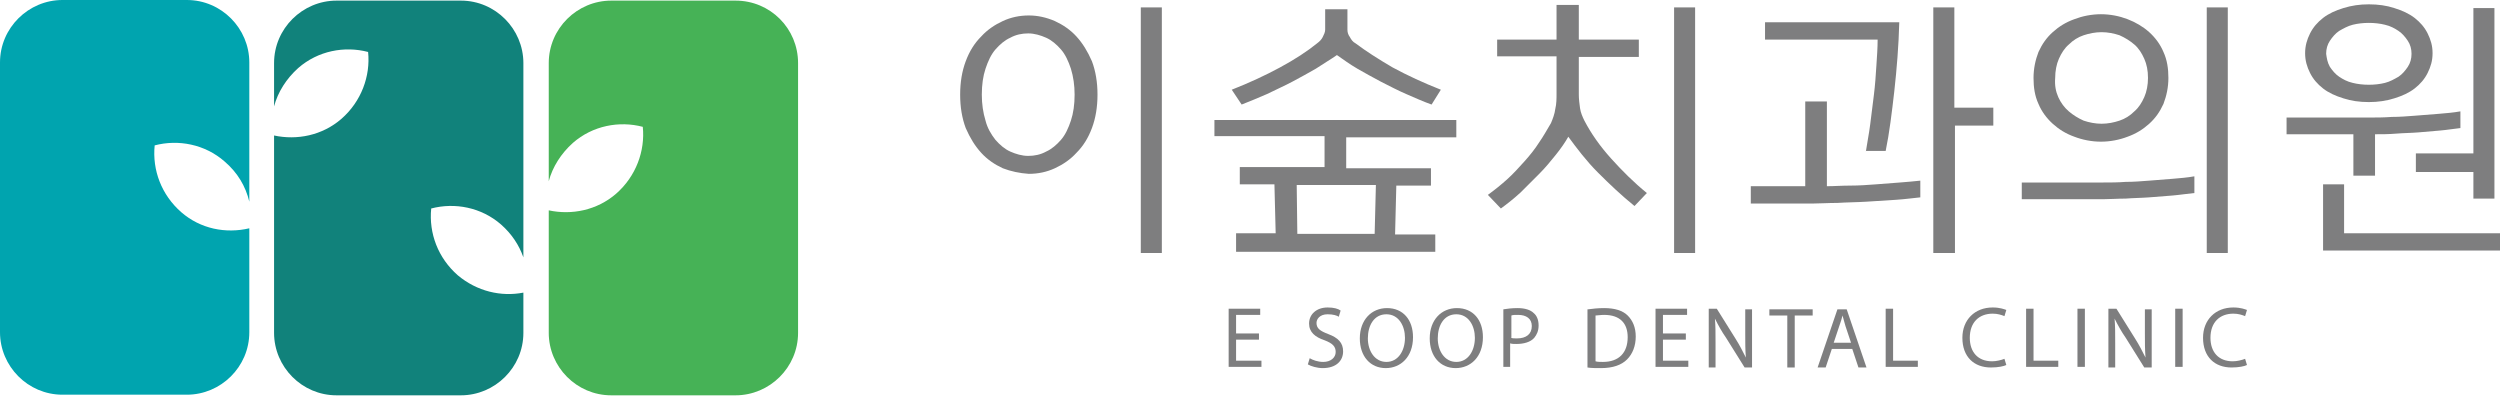
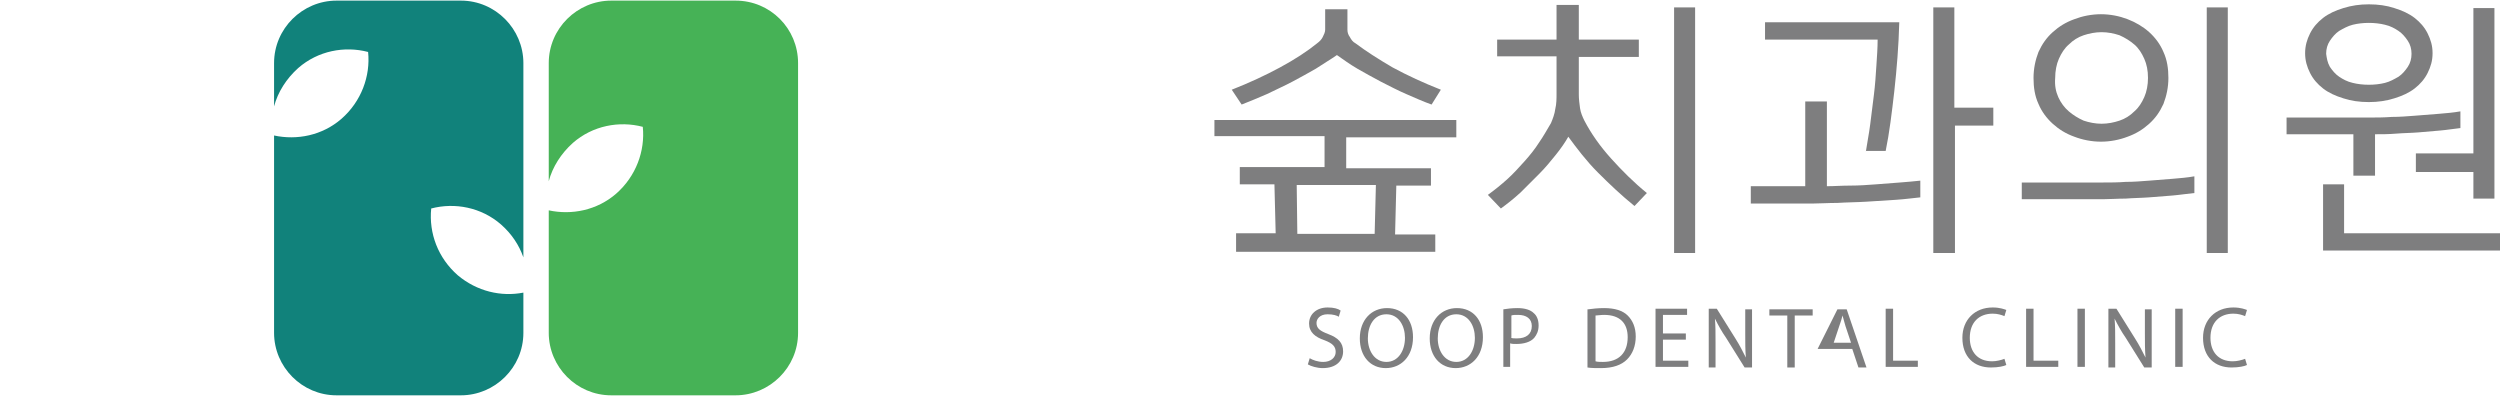
<svg xmlns="http://www.w3.org/2000/svg" width="190" height="31" viewBox="0 0 190 31" fill="none">
-   <path d="M76.216 12.789C75.605 12.507 75.041 12.131 74.571 11.613C74.1 11.096 73.724 10.485 73.395 9.733C73.113 8.98 72.972 8.134 72.972 7.194C72.972 6.253 73.113 5.407 73.395 4.655C73.677 3.902 74.053 3.291 74.571 2.774C75.041 2.257 75.605 1.881 76.216 1.599C76.828 1.316 77.486 1.175 78.191 1.175C78.849 1.175 79.508 1.316 80.166 1.599C80.777 1.881 81.341 2.257 81.811 2.774C82.282 3.291 82.658 3.902 82.987 4.655C83.269 5.407 83.41 6.253 83.41 7.194C83.41 8.134 83.269 8.98 82.987 9.733C82.705 10.485 82.329 11.096 81.811 11.613C81.341 12.131 80.777 12.507 80.166 12.789C79.555 13.071 78.896 13.212 78.191 13.212C77.486 13.165 76.828 13.024 76.216 12.789ZM75.652 10.626C75.981 11.002 76.357 11.331 76.781 11.519C77.204 11.707 77.674 11.848 78.144 11.848C78.614 11.848 79.084 11.755 79.508 11.519C79.931 11.331 80.307 11.002 80.636 10.626C80.965 10.25 81.2 9.733 81.388 9.168C81.576 8.604 81.67 7.946 81.67 7.194C81.67 6.488 81.576 5.83 81.388 5.219C81.2 4.655 80.965 4.138 80.636 3.761C80.307 3.385 79.931 3.056 79.508 2.868C79.084 2.68 78.614 2.539 78.144 2.539C77.674 2.539 77.204 2.633 76.781 2.868C76.357 3.056 75.981 3.385 75.652 3.761C75.323 4.138 75.088 4.655 74.9 5.219C74.712 5.783 74.618 6.441 74.618 7.194C74.618 7.899 74.712 8.557 74.9 9.168C75.041 9.733 75.323 10.203 75.652 10.626ZM86.701 19.23V0.564H88.3V19.23H86.701Z" fill="#7E7E7F" />
  <path d="M93.942 19.042V17.726H96.951L96.857 14.011H94.224V12.695H100.666V10.344H92.296V9.121H110.68V10.438H102.311V12.789H108.753V14.105H106.12L106.026 17.82H109.082V19.136H93.942V19.042ZM93.613 6.818C94.929 6.3 96.152 5.736 97.28 5.125C98.409 4.514 99.349 3.902 100.101 3.291C100.289 3.15 100.431 3.009 100.525 2.821C100.619 2.633 100.713 2.445 100.713 2.257V0.705H102.405V2.257C102.405 2.445 102.452 2.633 102.593 2.821C102.687 3.009 102.828 3.197 103.017 3.291C103.769 3.855 104.709 4.467 105.838 5.125C106.966 5.736 108.188 6.3 109.505 6.818L108.8 7.946C108.141 7.711 107.53 7.429 106.872 7.147C106.214 6.865 105.602 6.535 104.944 6.206C104.333 5.877 103.722 5.548 103.158 5.219C102.593 4.89 102.076 4.514 101.606 4.185C101.136 4.514 100.572 4.843 100.007 5.219C99.443 5.548 98.832 5.877 98.221 6.206C97.609 6.535 96.951 6.818 96.293 7.147C95.635 7.429 94.976 7.711 94.365 7.946L93.613 6.818ZM98.597 17.773H104.474L104.568 14.058H98.55L98.597 17.773Z" fill="#7E7E7F" />
  <path d="M113.078 14.811C113.596 14.434 114.066 14.058 114.536 13.635C115.006 13.212 115.429 12.742 115.852 12.272C116.276 11.802 116.652 11.331 116.981 10.814C117.31 10.344 117.592 9.827 117.874 9.357C118.015 9.027 118.156 8.651 118.203 8.275C118.297 7.899 118.297 7.476 118.297 7.1V4.279H113.784V3.009H118.297V0.376H119.99V3.009H124.551V4.326H119.99V7.194C119.99 7.523 120.037 7.899 120.084 8.228C120.131 8.557 120.272 8.886 120.413 9.168C120.93 10.156 121.589 11.096 122.435 12.037C123.281 12.977 124.175 13.87 125.162 14.67L124.222 15.657C123.234 14.858 122.341 14.011 121.448 13.118C120.554 12.225 119.849 11.284 119.191 10.391C118.956 10.814 118.627 11.284 118.25 11.755C117.874 12.225 117.451 12.742 116.981 13.212C116.511 13.682 116.041 14.152 115.57 14.623C115.053 15.093 114.583 15.469 114.066 15.845L113.078 14.811ZM127.231 19.23V0.564H128.829V19.23H127.231Z" fill="#7E7E7F" />
  <path d="M133.061 15.469V14.152H137.199V7.711H138.844V14.152C139.408 14.152 139.973 14.105 140.631 14.105C141.289 14.105 141.947 14.058 142.559 14.011C143.217 13.964 143.828 13.917 144.392 13.87C145.004 13.823 145.521 13.776 145.944 13.729V14.999C145.427 15.046 144.816 15.14 144.063 15.187C143.358 15.234 142.606 15.281 141.853 15.328C141.101 15.375 140.349 15.375 139.644 15.422C138.938 15.422 138.28 15.469 137.763 15.469H133.061ZM141.806 11.519C141.9 10.861 142.041 10.203 142.136 9.451C142.23 8.698 142.324 7.946 142.418 7.194C142.512 6.441 142.559 5.736 142.606 4.984C142.653 4.279 142.7 3.62 142.7 3.009H134.142V1.693H144.345C144.298 3.479 144.157 5.219 143.969 6.912C143.781 8.557 143.593 10.109 143.311 11.472H141.806V11.519ZM146.931 19.23V0.564H148.53V8.181H151.492V9.545H148.577V19.23H146.931Z" fill="#7E7E7F" />
  <path d="M153.655 15.187V13.87H159.861C160.379 13.87 160.943 13.87 161.554 13.823C162.165 13.823 162.73 13.776 163.341 13.729C163.952 13.682 164.516 13.635 165.127 13.588C165.692 13.541 166.256 13.494 166.773 13.4V14.67C166.256 14.717 165.692 14.811 165.127 14.858C164.563 14.905 163.952 14.952 163.341 14.999C162.73 15.046 162.118 15.046 161.554 15.093C160.943 15.093 160.379 15.14 159.861 15.14H153.655V15.187ZM156.006 9.404C155.536 8.98 155.16 8.463 154.925 7.899C154.642 7.288 154.548 6.63 154.548 5.924C154.548 5.219 154.689 4.561 154.925 3.949C155.207 3.338 155.536 2.868 156.006 2.445C156.476 2.022 156.993 1.693 157.652 1.458C158.263 1.222 158.968 1.081 159.673 1.081C160.379 1.081 161.084 1.222 161.695 1.458C162.306 1.693 162.871 2.022 163.341 2.445C163.811 2.868 164.187 3.385 164.422 3.949C164.704 4.561 164.798 5.219 164.798 5.924C164.798 6.63 164.657 7.288 164.422 7.899C164.14 8.51 163.811 8.98 163.341 9.404C162.871 9.827 162.353 10.156 161.695 10.391C161.084 10.626 160.379 10.767 159.673 10.767C158.968 10.767 158.263 10.626 157.652 10.391C156.993 10.156 156.476 9.827 156.006 9.404ZM156.429 7.382C156.617 7.805 156.899 8.181 157.228 8.463C157.558 8.745 157.934 8.98 158.357 9.168C158.78 9.31 159.25 9.404 159.72 9.404C160.191 9.404 160.661 9.31 161.084 9.168C161.507 9.027 161.883 8.792 162.212 8.463C162.541 8.181 162.777 7.805 162.965 7.382C163.153 6.959 163.247 6.441 163.247 5.924C163.247 5.36 163.153 4.89 162.965 4.467C162.777 4.044 162.541 3.667 162.212 3.385C161.883 3.103 161.507 2.868 161.084 2.68C160.661 2.539 160.191 2.445 159.72 2.445C159.25 2.445 158.78 2.539 158.357 2.68C157.934 2.821 157.558 3.056 157.228 3.385C156.899 3.667 156.664 4.044 156.476 4.467C156.288 4.89 156.194 5.407 156.194 5.924C156.147 6.488 156.241 6.959 156.429 7.382ZM167.713 19.23V0.564H169.312V19.23H167.713Z" fill="#7E7E7F" />
  <path d="M173.779 10.25V8.933H180.079C180.596 8.933 181.161 8.933 181.772 8.886C182.383 8.886 182.947 8.839 183.559 8.792C184.17 8.745 184.734 8.698 185.345 8.651C185.909 8.604 186.474 8.557 186.991 8.463V9.733C186.521 9.78 186.003 9.874 185.439 9.921C184.875 9.968 184.358 10.015 183.794 10.062C183.229 10.109 182.665 10.109 182.101 10.156C181.537 10.203 181.02 10.203 180.502 10.203V13.353H178.857V10.203H173.779V10.25ZM176.553 6.724C176.13 6.394 175.801 6.018 175.565 5.548C175.33 5.078 175.189 4.608 175.189 4.044C175.189 3.479 175.33 3.009 175.565 2.539C175.801 2.069 176.13 1.693 176.553 1.363C176.976 1.034 177.493 0.799 178.104 0.611C178.716 0.423 179.327 0.329 180.032 0.329C180.737 0.329 181.396 0.423 181.96 0.611C182.571 0.799 183.088 1.034 183.512 1.363C183.935 1.693 184.264 2.069 184.499 2.539C184.734 3.009 184.875 3.479 184.875 4.044C184.875 4.608 184.734 5.078 184.499 5.548C184.264 6.018 183.935 6.394 183.512 6.724C183.088 7.053 182.571 7.288 181.96 7.476C181.349 7.664 180.737 7.758 180.032 7.758C179.327 7.758 178.669 7.664 178.104 7.476C177.493 7.288 176.976 7.053 176.553 6.724ZM176.553 19.042V14.011H178.151V17.726H190V19.042H176.553ZM177.07 5.078C177.258 5.36 177.493 5.642 177.775 5.83C178.057 6.018 178.387 6.206 178.81 6.3C179.186 6.394 179.609 6.441 180.032 6.441C180.455 6.441 180.879 6.394 181.255 6.3C181.631 6.206 181.96 6.018 182.289 5.83C182.571 5.642 182.806 5.36 182.994 5.078C183.182 4.796 183.276 4.467 183.276 4.091C183.276 3.714 183.182 3.385 182.994 3.103C182.806 2.821 182.571 2.539 182.289 2.351C182.007 2.163 181.678 1.975 181.255 1.881C180.879 1.787 180.455 1.74 180.032 1.74C179.609 1.74 179.186 1.787 178.81 1.881C178.434 1.975 178.104 2.163 177.775 2.351C177.493 2.539 177.258 2.821 177.07 3.103C176.882 3.385 176.788 3.714 176.788 4.091C176.835 4.42 176.882 4.749 177.07 5.078ZM183.606 13.024V11.66H187.978V0.611H189.577V15.093H187.978V13.071H183.606V13.024Z" fill="#7E7E7F" />
-   <path d="M95.682 25.813H93.942V27.412H95.87V27.882H93.378V23.462H95.776V23.932H93.942V25.343H95.682V25.813Z" fill="#7E7E7F" />
  <path d="M99.537 27.224C99.772 27.364 100.148 27.506 100.572 27.506C101.136 27.506 101.512 27.176 101.512 26.753C101.512 26.33 101.277 26.095 100.666 25.86C99.96 25.625 99.49 25.249 99.49 24.59C99.49 23.885 100.054 23.368 100.901 23.368C101.371 23.368 101.7 23.462 101.888 23.603L101.747 24.073C101.606 23.979 101.324 23.885 100.901 23.885C100.289 23.885 100.054 24.261 100.054 24.543C100.054 24.967 100.336 25.155 100.948 25.39C101.7 25.672 102.076 26.048 102.076 26.706C102.076 27.412 101.559 27.976 100.525 27.976C100.101 27.976 99.631 27.835 99.396 27.694L99.537 27.224Z" fill="#7E7E7F" />
  <path d="M107.389 25.625C107.389 27.129 106.449 27.976 105.32 27.976C104.145 27.976 103.346 27.082 103.346 25.719C103.346 24.308 104.239 23.415 105.414 23.415C106.637 23.415 107.389 24.308 107.389 25.625ZM103.957 25.719C103.957 26.659 104.474 27.506 105.367 27.506C106.261 27.506 106.778 26.659 106.778 25.672C106.778 24.779 106.308 23.885 105.367 23.885C104.427 23.885 103.957 24.732 103.957 25.719Z" fill="#7E7E7F" />
  <path d="M112.702 25.625C112.702 27.129 111.762 27.976 110.633 27.976C109.458 27.976 108.659 27.082 108.659 25.719C108.659 24.308 109.552 23.415 110.727 23.415C111.95 23.415 112.702 24.308 112.702 25.625ZM109.27 25.719C109.27 26.659 109.787 27.506 110.68 27.506C111.574 27.506 112.091 26.659 112.091 25.672C112.091 24.779 111.621 23.885 110.68 23.885C109.74 23.885 109.27 24.732 109.27 25.719Z" fill="#7E7E7F" />
  <path d="M114.254 23.509C114.536 23.462 114.912 23.415 115.335 23.415C115.9 23.415 116.323 23.556 116.558 23.791C116.793 23.979 116.934 24.308 116.934 24.732C116.934 25.155 116.793 25.437 116.605 25.672C116.323 26.001 115.806 26.142 115.241 26.142C115.053 26.142 114.912 26.142 114.771 26.095V27.882H114.254V23.509ZM114.818 25.672C114.959 25.719 115.1 25.719 115.288 25.719C115.994 25.719 116.417 25.39 116.417 24.779C116.417 24.214 115.994 23.932 115.382 23.932C115.147 23.932 114.959 23.932 114.865 23.979V25.672H114.818Z" fill="#7E7E7F" />
  <path d="M120.695 23.509C121.024 23.462 121.448 23.415 121.918 23.415C122.717 23.415 123.328 23.603 123.704 23.979C124.081 24.355 124.316 24.872 124.316 25.578C124.316 26.283 124.081 26.894 123.657 27.317C123.234 27.741 122.576 27.976 121.683 27.976C121.26 27.976 120.93 27.976 120.648 27.929V23.509H120.695ZM121.26 27.459C121.401 27.506 121.636 27.506 121.824 27.506C123.046 27.506 123.704 26.8 123.704 25.625C123.704 24.59 123.14 23.932 121.918 23.932C121.636 23.932 121.401 23.979 121.26 23.979V27.459Z" fill="#7E7E7F" />
  <path d="M128.124 25.813H126.385V27.412H128.312V27.882H125.82V23.462H128.218V23.932H126.385V25.343H128.124V25.813Z" fill="#7E7E7F" />
  <path d="M129.864 27.882V23.462H130.475L131.886 25.719C132.215 26.236 132.45 26.706 132.685 27.176C132.638 26.565 132.638 26.048 132.638 25.343V23.509H133.155V27.929H132.591L131.18 25.672C130.851 25.202 130.569 24.684 130.334 24.214C130.381 24.779 130.381 25.296 130.381 26.048V27.929H129.864V27.882Z" fill="#7E7E7F" />
  <path d="M135.788 23.979H134.472V23.509H137.763V23.979H136.399V27.929H135.835V23.979H135.788Z" fill="#7E7E7F" />
-   <path d="M139.22 26.518L138.75 27.929H138.139L139.644 23.509H140.349L141.853 27.929H141.242L140.772 26.518H139.22ZM140.678 26.048L140.255 24.779C140.161 24.496 140.114 24.214 140.02 23.979C139.973 24.261 139.879 24.496 139.785 24.779L139.362 26.048H140.678Z" fill="#7E7E7F" />
+   <path d="M139.22 26.518H138.139L139.644 23.509H140.349L141.853 27.929H141.242L140.772 26.518H139.22ZM140.678 26.048L140.255 24.779C140.161 24.496 140.114 24.214 140.02 23.979C139.973 24.261 139.879 24.496 139.785 24.779L139.362 26.048H140.678Z" fill="#7E7E7F" />
  <path d="M143.311 23.462H143.875V27.412H145.756V27.882H143.311V23.462Z" fill="#7E7E7F" />
  <path d="M152.48 27.741C152.291 27.835 151.868 27.929 151.304 27.929C150.035 27.929 149.141 27.129 149.141 25.672C149.141 24.308 150.082 23.368 151.445 23.368C152.009 23.368 152.338 23.509 152.48 23.556L152.338 24.026C152.103 23.932 151.821 23.838 151.445 23.838C150.411 23.838 149.705 24.496 149.705 25.672C149.705 26.753 150.317 27.459 151.398 27.459C151.727 27.459 152.103 27.364 152.338 27.27L152.48 27.741Z" fill="#7E7E7F" />
  <path d="M153.984 23.462H154.548V27.412H156.429V27.882H153.984V23.462Z" fill="#7E7E7F" />
  <path d="M158.451 23.462V27.882H157.887V23.462H158.451Z" fill="#7E7E7F" />
  <path d="M160.238 27.882V23.462H160.849L162.259 25.719C162.588 26.236 162.824 26.706 163.059 27.176C163.012 26.565 163.012 26.048 163.012 25.343V23.509H163.529V27.929H162.965L161.554 25.672C161.225 25.202 160.943 24.684 160.708 24.214C160.755 24.779 160.755 25.296 160.755 26.048V27.929H160.238V27.882Z" fill="#7E7E7F" />
  <path d="M165.88 23.462V27.882H165.316V23.462H165.88Z" fill="#7E7E7F" />
  <path d="M170.77 27.741C170.581 27.835 170.158 27.929 169.594 27.929C168.325 27.929 167.431 27.129 167.431 25.672C167.431 24.308 168.372 23.368 169.735 23.368C170.299 23.368 170.629 23.509 170.77 23.556L170.628 24.026C170.393 23.932 170.111 23.838 169.735 23.838C168.701 23.838 167.995 24.496 167.995 25.672C167.995 26.753 168.607 27.459 169.688 27.459C170.017 27.459 170.393 27.364 170.628 27.27L170.77 27.741Z" fill="#7E7E7F" />
  <path d="M55.904 0.047H46.454C43.868 0.047 41.705 2.163 41.705 4.796V13.776C41.987 12.695 42.645 11.661 43.539 10.861C45.043 9.545 47.065 9.169 48.852 9.639C49.04 11.472 48.334 13.4 46.83 14.717C45.372 15.986 43.445 16.362 41.705 15.986V25.296C41.705 27.882 43.821 30.044 46.454 30.044H55.904C58.49 30.044 60.653 27.929 60.653 25.296V4.796C60.653 2.163 58.537 0.047 55.904 0.047Z" fill="#46B256" />
-   <path d="M13.776 16.127C12.272 14.811 11.566 12.93 11.755 11.049C13.541 10.579 15.563 10.955 17.068 12.272C18.055 13.118 18.666 14.152 18.948 15.328V4.749C18.948 2.163 16.832 0 14.2 0H4.749C2.163 0 0 2.116 0 4.749V25.249C0 27.835 2.116 29.997 4.749 29.997H14.2C16.785 29.997 18.948 27.882 18.948 25.249V17.35C17.162 17.773 15.234 17.397 13.776 16.127Z" fill="#00A4AF" />
  <path d="M34.793 20.923C33.289 19.607 32.584 17.726 32.772 15.845C34.558 15.375 36.58 15.751 38.085 17.067C38.884 17.773 39.448 18.619 39.777 19.559V4.796C39.777 2.21 37.661 0.047 35.028 0.047H25.578C22.992 0.047 20.829 2.163 20.829 4.796V8.087C21.111 7.006 21.769 5.971 22.663 5.172C24.167 3.855 26.189 3.479 27.976 3.95C28.164 5.783 27.459 7.711 25.954 9.027C24.496 10.297 22.569 10.673 20.829 10.297V25.296C20.829 27.882 22.945 30.044 25.578 30.044H35.028C37.614 30.044 39.777 27.929 39.777 25.296V22.239C38.085 22.569 36.251 22.145 34.793 20.923Z" fill="#11827B" />
</svg>